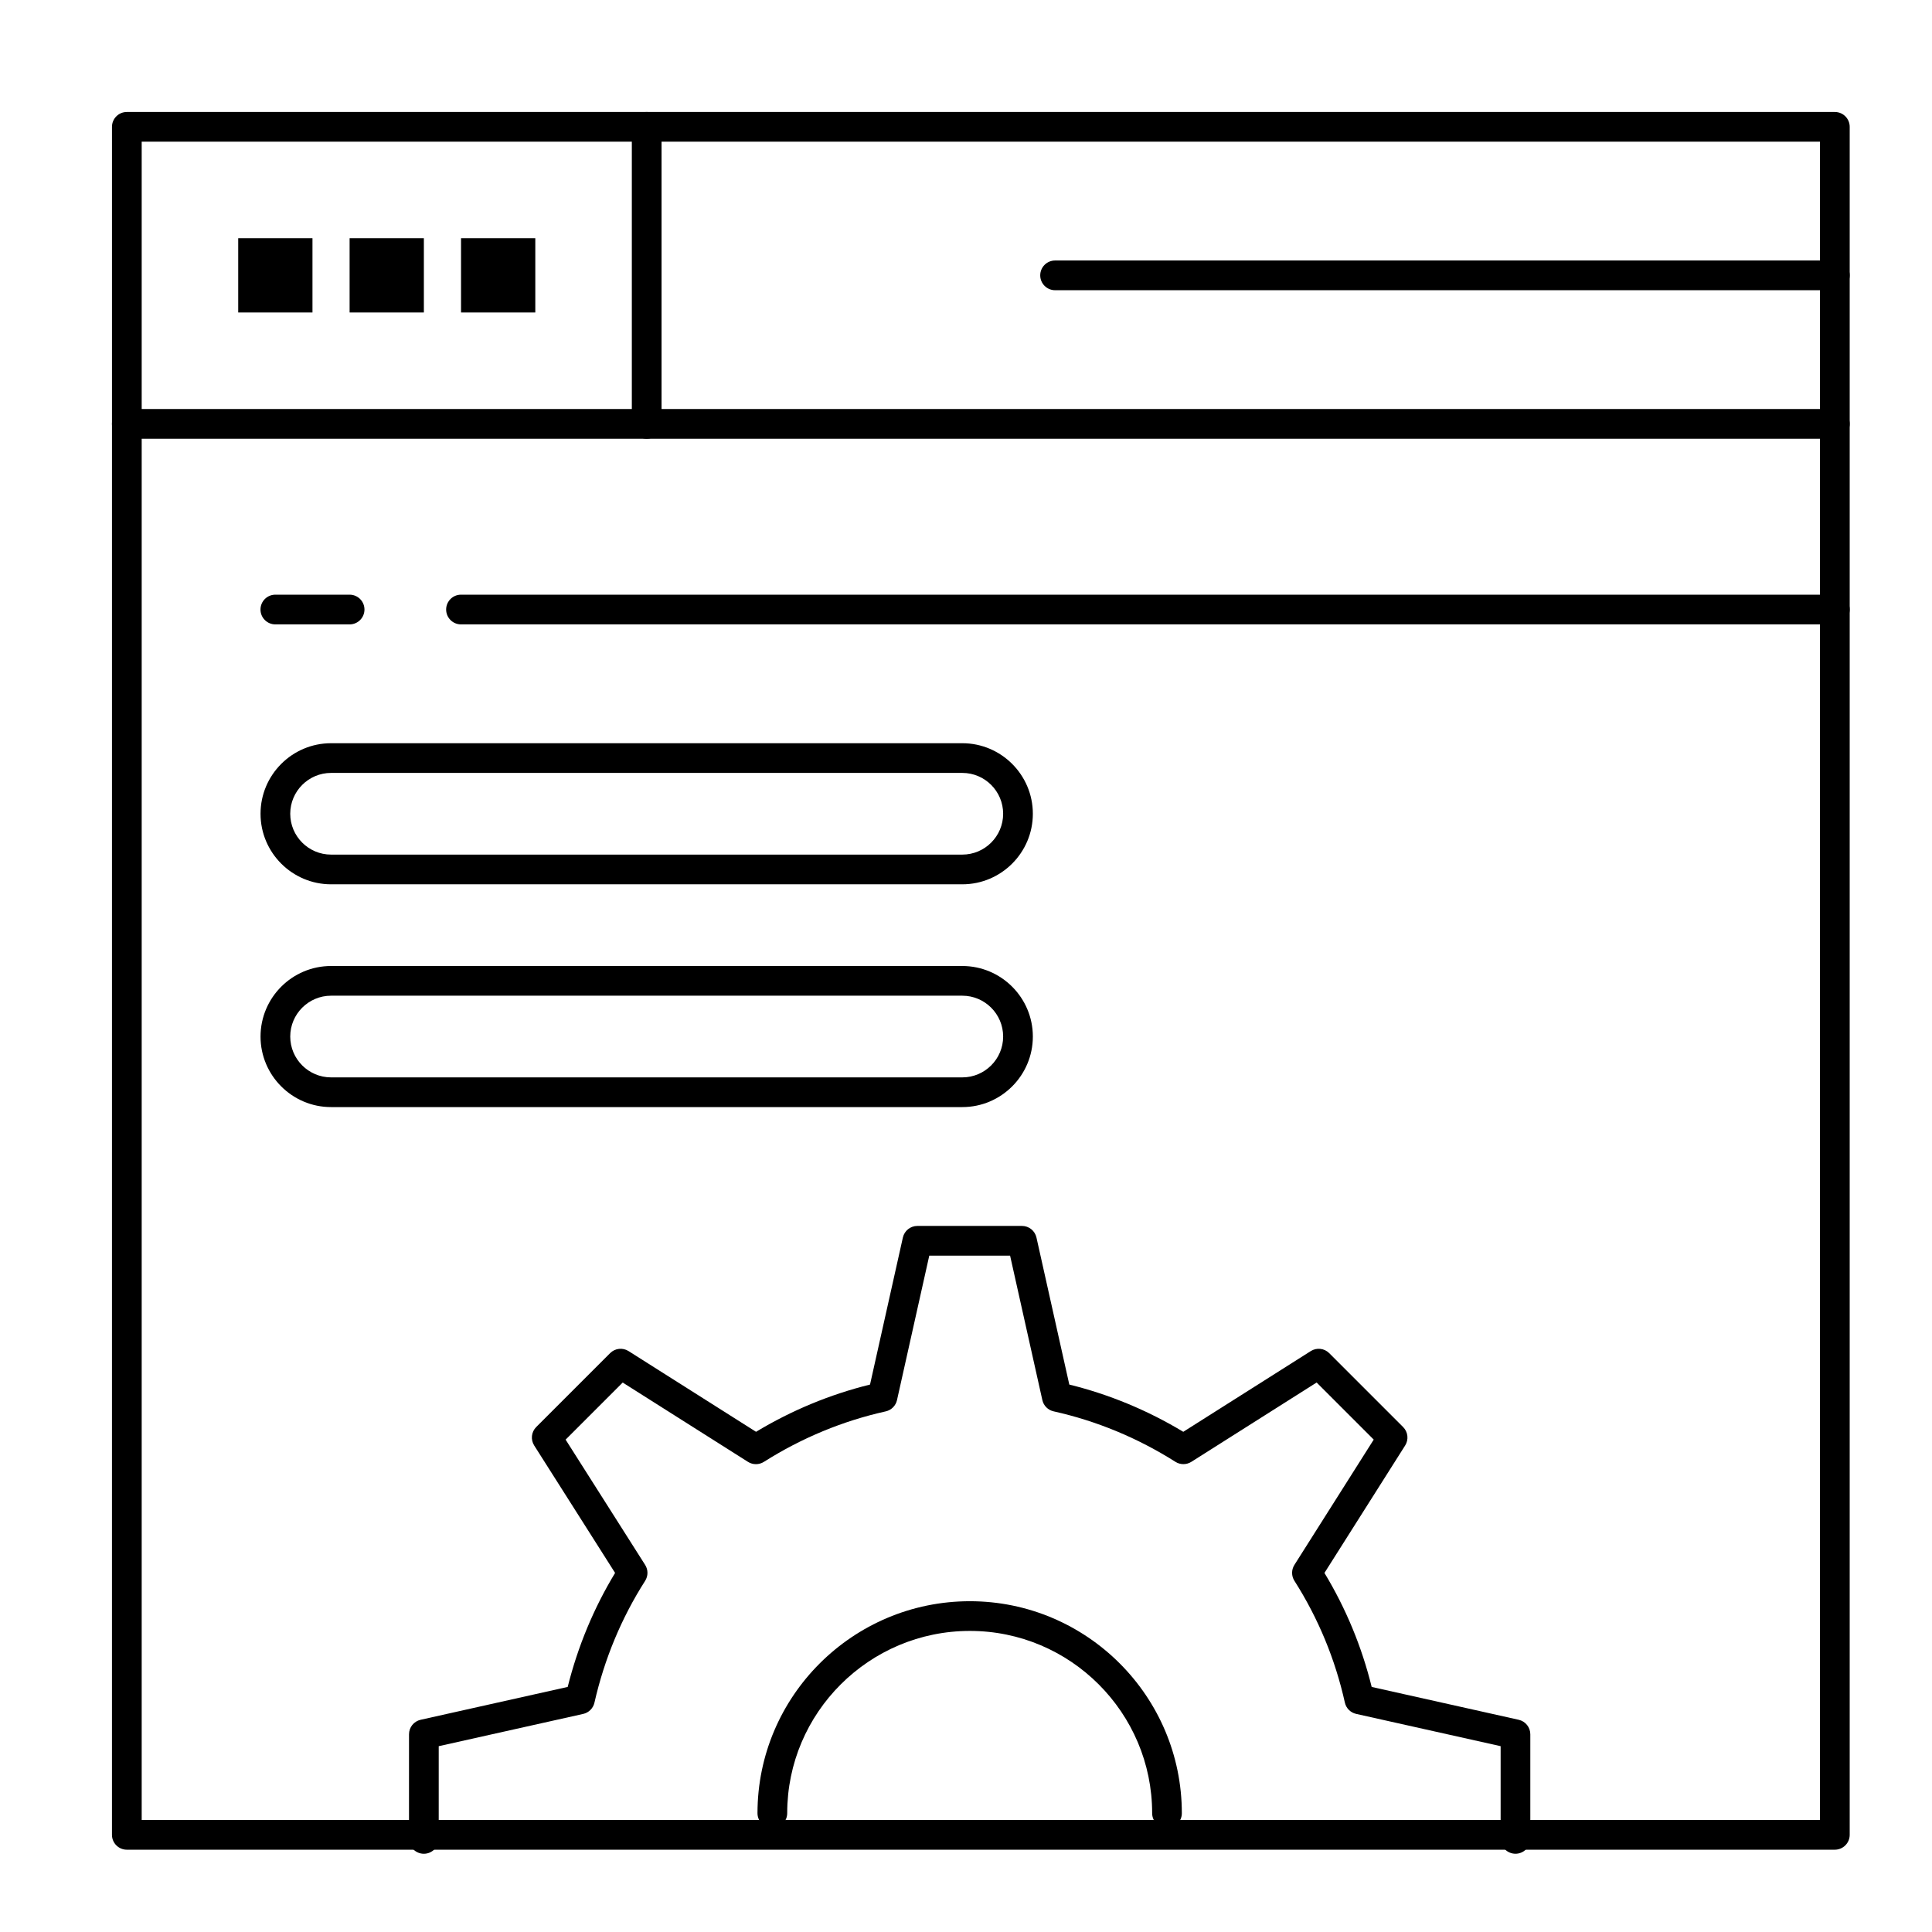
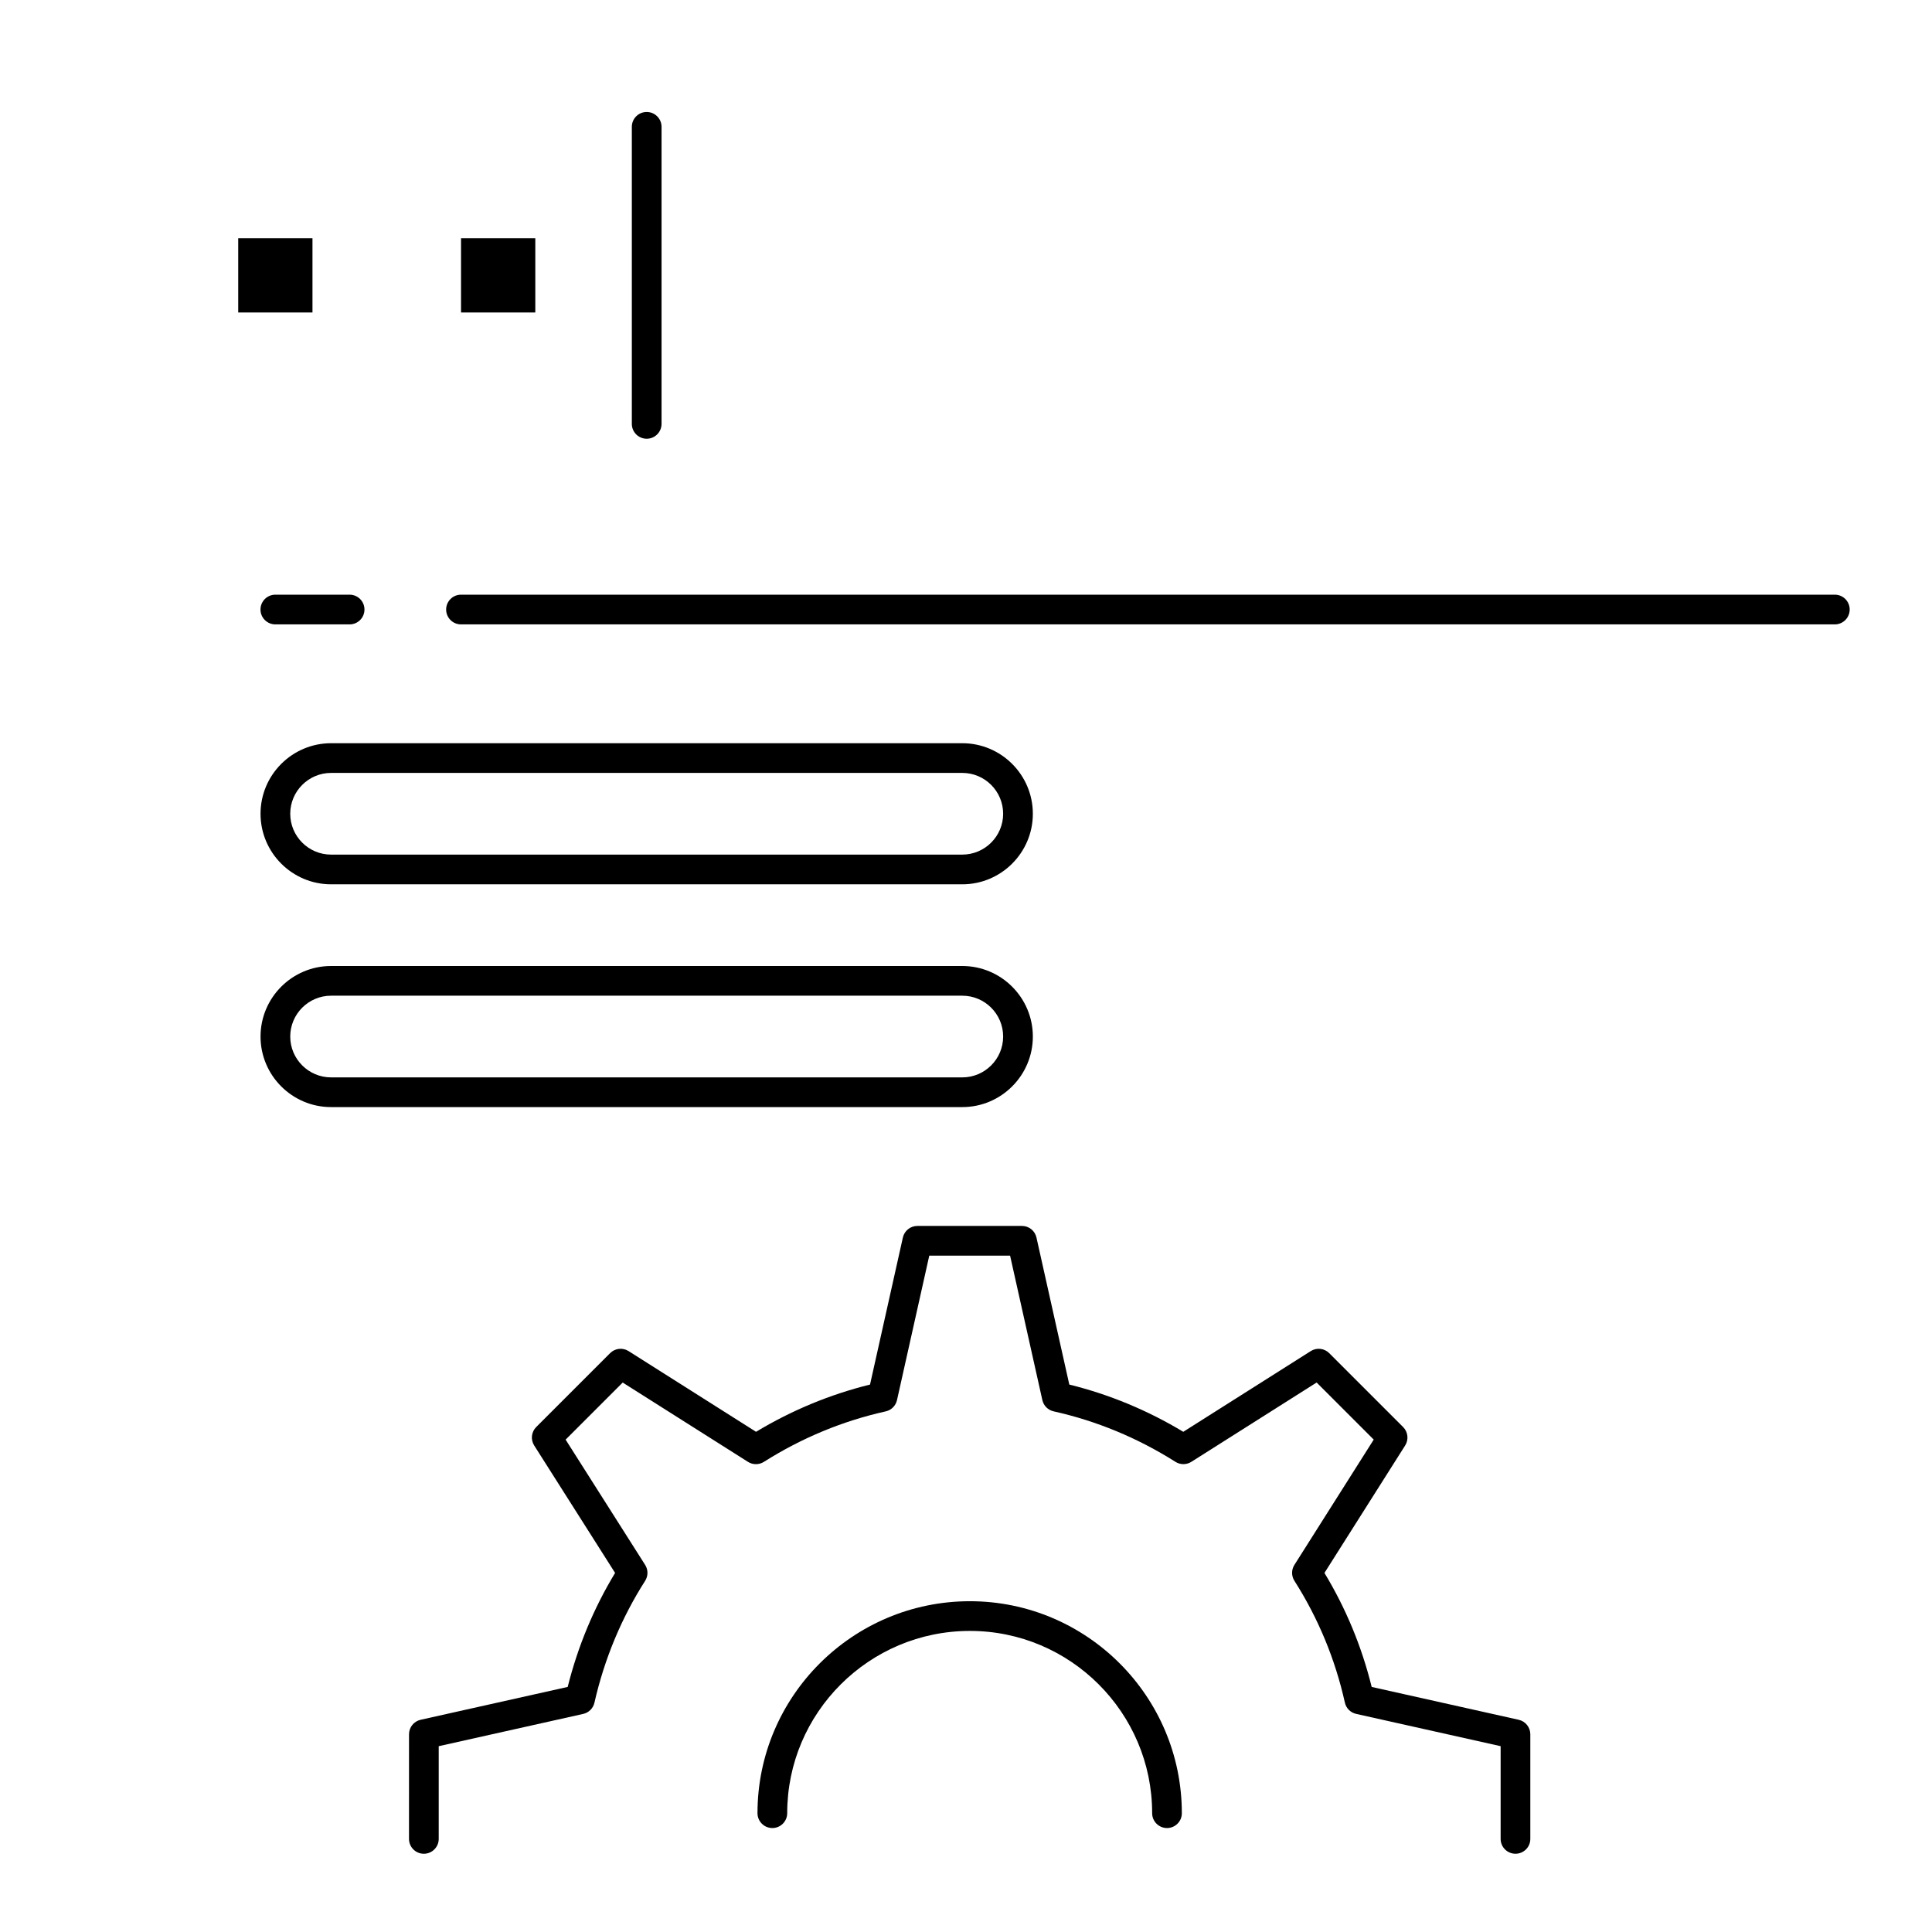
<svg xmlns="http://www.w3.org/2000/svg" fill="#000000" width="800px" height="800px" version="1.1" viewBox="144 144 512 512">
  <g>
-     <path d="m630.25 634.19h-452.64c-2.172 0-3.938-1.762-3.938-3.938l0.004-452.64c0-2.172 1.762-3.938 3.938-3.938h452.64c2.172 0 3.938 1.762 3.938 3.938v452.64c-0.004 2.176-1.766 3.938-3.941 3.938zm-448.7-7.871h444.77v-444.77h-444.77z" />
-     <path d="m630.25 260.27h-452.64c-2.172 0-3.938-1.762-3.938-3.938 0-2.172 1.762-3.938 3.938-3.938h452.64c2.172 0 3.938 1.762 3.938 3.938s-1.762 3.938-3.938 3.938z" />
    <path d="m315.38 260.27c-2.172 0-3.938-1.762-3.938-3.938v-78.719c0-2.172 1.762-3.938 3.938-3.938 2.172 0 3.938 1.762 3.938 3.938v78.719c-0.004 2.176-1.766 3.938-3.938 3.938z" />
-     <path d="m630.25 220.91h-206.64c-2.172 0-3.938-1.762-3.938-3.938 0-2.172 1.762-3.938 3.938-3.938h206.64c2.172 0 3.938 1.762 3.938 3.938 0 2.176-1.762 3.938-3.938 3.938z" />
-     <path d="m453.27 628.45c-2.172 0-3.938-1.762-3.938-3.938 0-26.633-21.668-48.301-48.301-48.301-26.695 0-48.414 21.668-48.414 48.301 0 2.172-1.762 3.938-3.938 3.938-2.172 0-3.938-1.762-3.938-3.938 0-30.973 25.25-56.172 56.285-56.172 30.973 0 56.172 25.199 56.172 56.172 0.008 2.176-1.758 3.938-3.93 3.938z" />
+     <path d="m453.27 628.45c-2.172 0-3.938-1.762-3.938-3.938 0-26.633-21.668-48.301-48.301-48.301-26.695 0-48.414 21.668-48.414 48.301 0 2.172-1.762 3.938-3.938 3.938-2.172 0-3.938-1.762-3.938-3.938 0-30.973 25.25-56.172 56.285-56.172 30.973 0 56.172 25.199 56.172 56.172 0.008 2.176-1.758 3.938-3.93 3.938" />
    <path d="m545.62 635.26c-2.172 0-3.938-1.762-3.938-3.938v-24.57l-38.293-8.555c-1.488-0.332-2.652-1.496-2.984-2.988-2.555-11.484-7.051-22.348-13.371-32.277-0.82-1.285-0.82-2.93-0.004-4.219l21.02-33.203-15.129-15.129-33.203 21.02c-1.285 0.812-2.926 0.812-4.211 0-10.027-6.344-20.891-10.844-32.285-13.379-1.492-0.332-2.656-1.496-2.988-2.984l-8.551-38.285h-21.414l-8.555 38.293c-0.332 1.488-1.496 2.652-2.988 2.984-11.398 2.531-22.258 7.031-32.289 13.379-1.285 0.812-2.926 0.812-4.211 0l-33.203-21.02-15.129 15.129 21.078 33.199c0.82 1.289 0.816 2.938-0.008 4.227-6.277 9.832-10.797 20.695-13.434 32.293-0.336 1.48-1.496 2.637-2.981 2.969l-38.285 8.551v24.57c0 2.172-1.762 3.938-3.938 3.938-2.172 0-3.938-1.762-3.938-3.938l0.004-27.727c0-1.844 1.277-3.438 3.078-3.84l38.973-8.707c2.691-10.746 6.91-20.887 12.562-30.211l-21.441-33.773c-0.988-1.555-0.762-3.59 0.539-4.891l19.582-19.582c1.305-1.301 3.332-1.527 4.887-0.543l33.785 21.391c9.473-5.703 19.613-9.906 30.207-12.52l8.703-38.961c0.402-1.797 2-3.078 3.84-3.078h27.723c1.844 0 3.438 1.277 3.84 3.078l8.703 38.961c10.594 2.613 20.734 6.816 30.207 12.52l33.785-21.391c1.555-0.984 3.586-0.758 4.887 0.543l19.582 19.582c1.301 1.301 1.527 3.332 0.543 4.887l-21.387 33.777c5.688 9.406 9.887 19.547 12.516 30.215l38.961 8.703c1.797 0.402 3.078 1.996 3.078 3.84v27.723c0.012 2.176-1.754 3.938-3.926 3.938z" />
    <path d="m399.02 378.35h-167.28c-10.309 0-18.695-8.387-18.695-18.695s8.387-18.695 18.695-18.695h167.28c10.309 0 18.695 8.387 18.695 18.695s-8.387 18.695-18.695 18.695zm-167.28-29.52c-5.969 0-10.824 4.856-10.824 10.824s4.856 10.824 10.824 10.824h167.28c5.969 0 10.824-4.856 10.824-10.824s-4.856-10.824-10.824-10.824z" />
    <path d="m399.02 437.39h-167.28c-10.309 0-18.695-8.387-18.695-18.695 0-10.309 8.387-18.695 18.695-18.695h167.28c10.309 0 18.695 8.387 18.695 18.695 0 10.309-8.387 18.695-18.695 18.695zm-167.28-29.52c-5.969 0-10.824 4.856-10.824 10.824s4.856 10.824 10.824 10.824h167.28c5.969 0 10.824-4.856 10.824-10.824s-4.856-10.824-10.824-10.824z" />
    <path d="m630.25 309.47h-364.08c-2.172 0-3.938-1.762-3.938-3.938 0-2.172 1.762-3.938 3.938-3.938h364.08c2.172 0 3.938 1.762 3.938 3.938-0.004 2.176-1.766 3.938-3.941 3.938z" />
    <path d="m236.65 309.47h-19.68c-2.172 0-3.938-1.762-3.938-3.938 0-2.172 1.762-3.938 3.938-3.938h19.68c2.172 0 3.938 1.762 3.938 3.938s-1.762 3.938-3.938 3.938z" />
    <path d="m207.13 207.13h19.68v19.68h-19.68z" />
-     <path d="m236.65 207.13h19.68v19.68h-19.68z" />
    <path d="m266.18 207.13h19.68v19.68h-19.68z" />
  </g>
</svg>